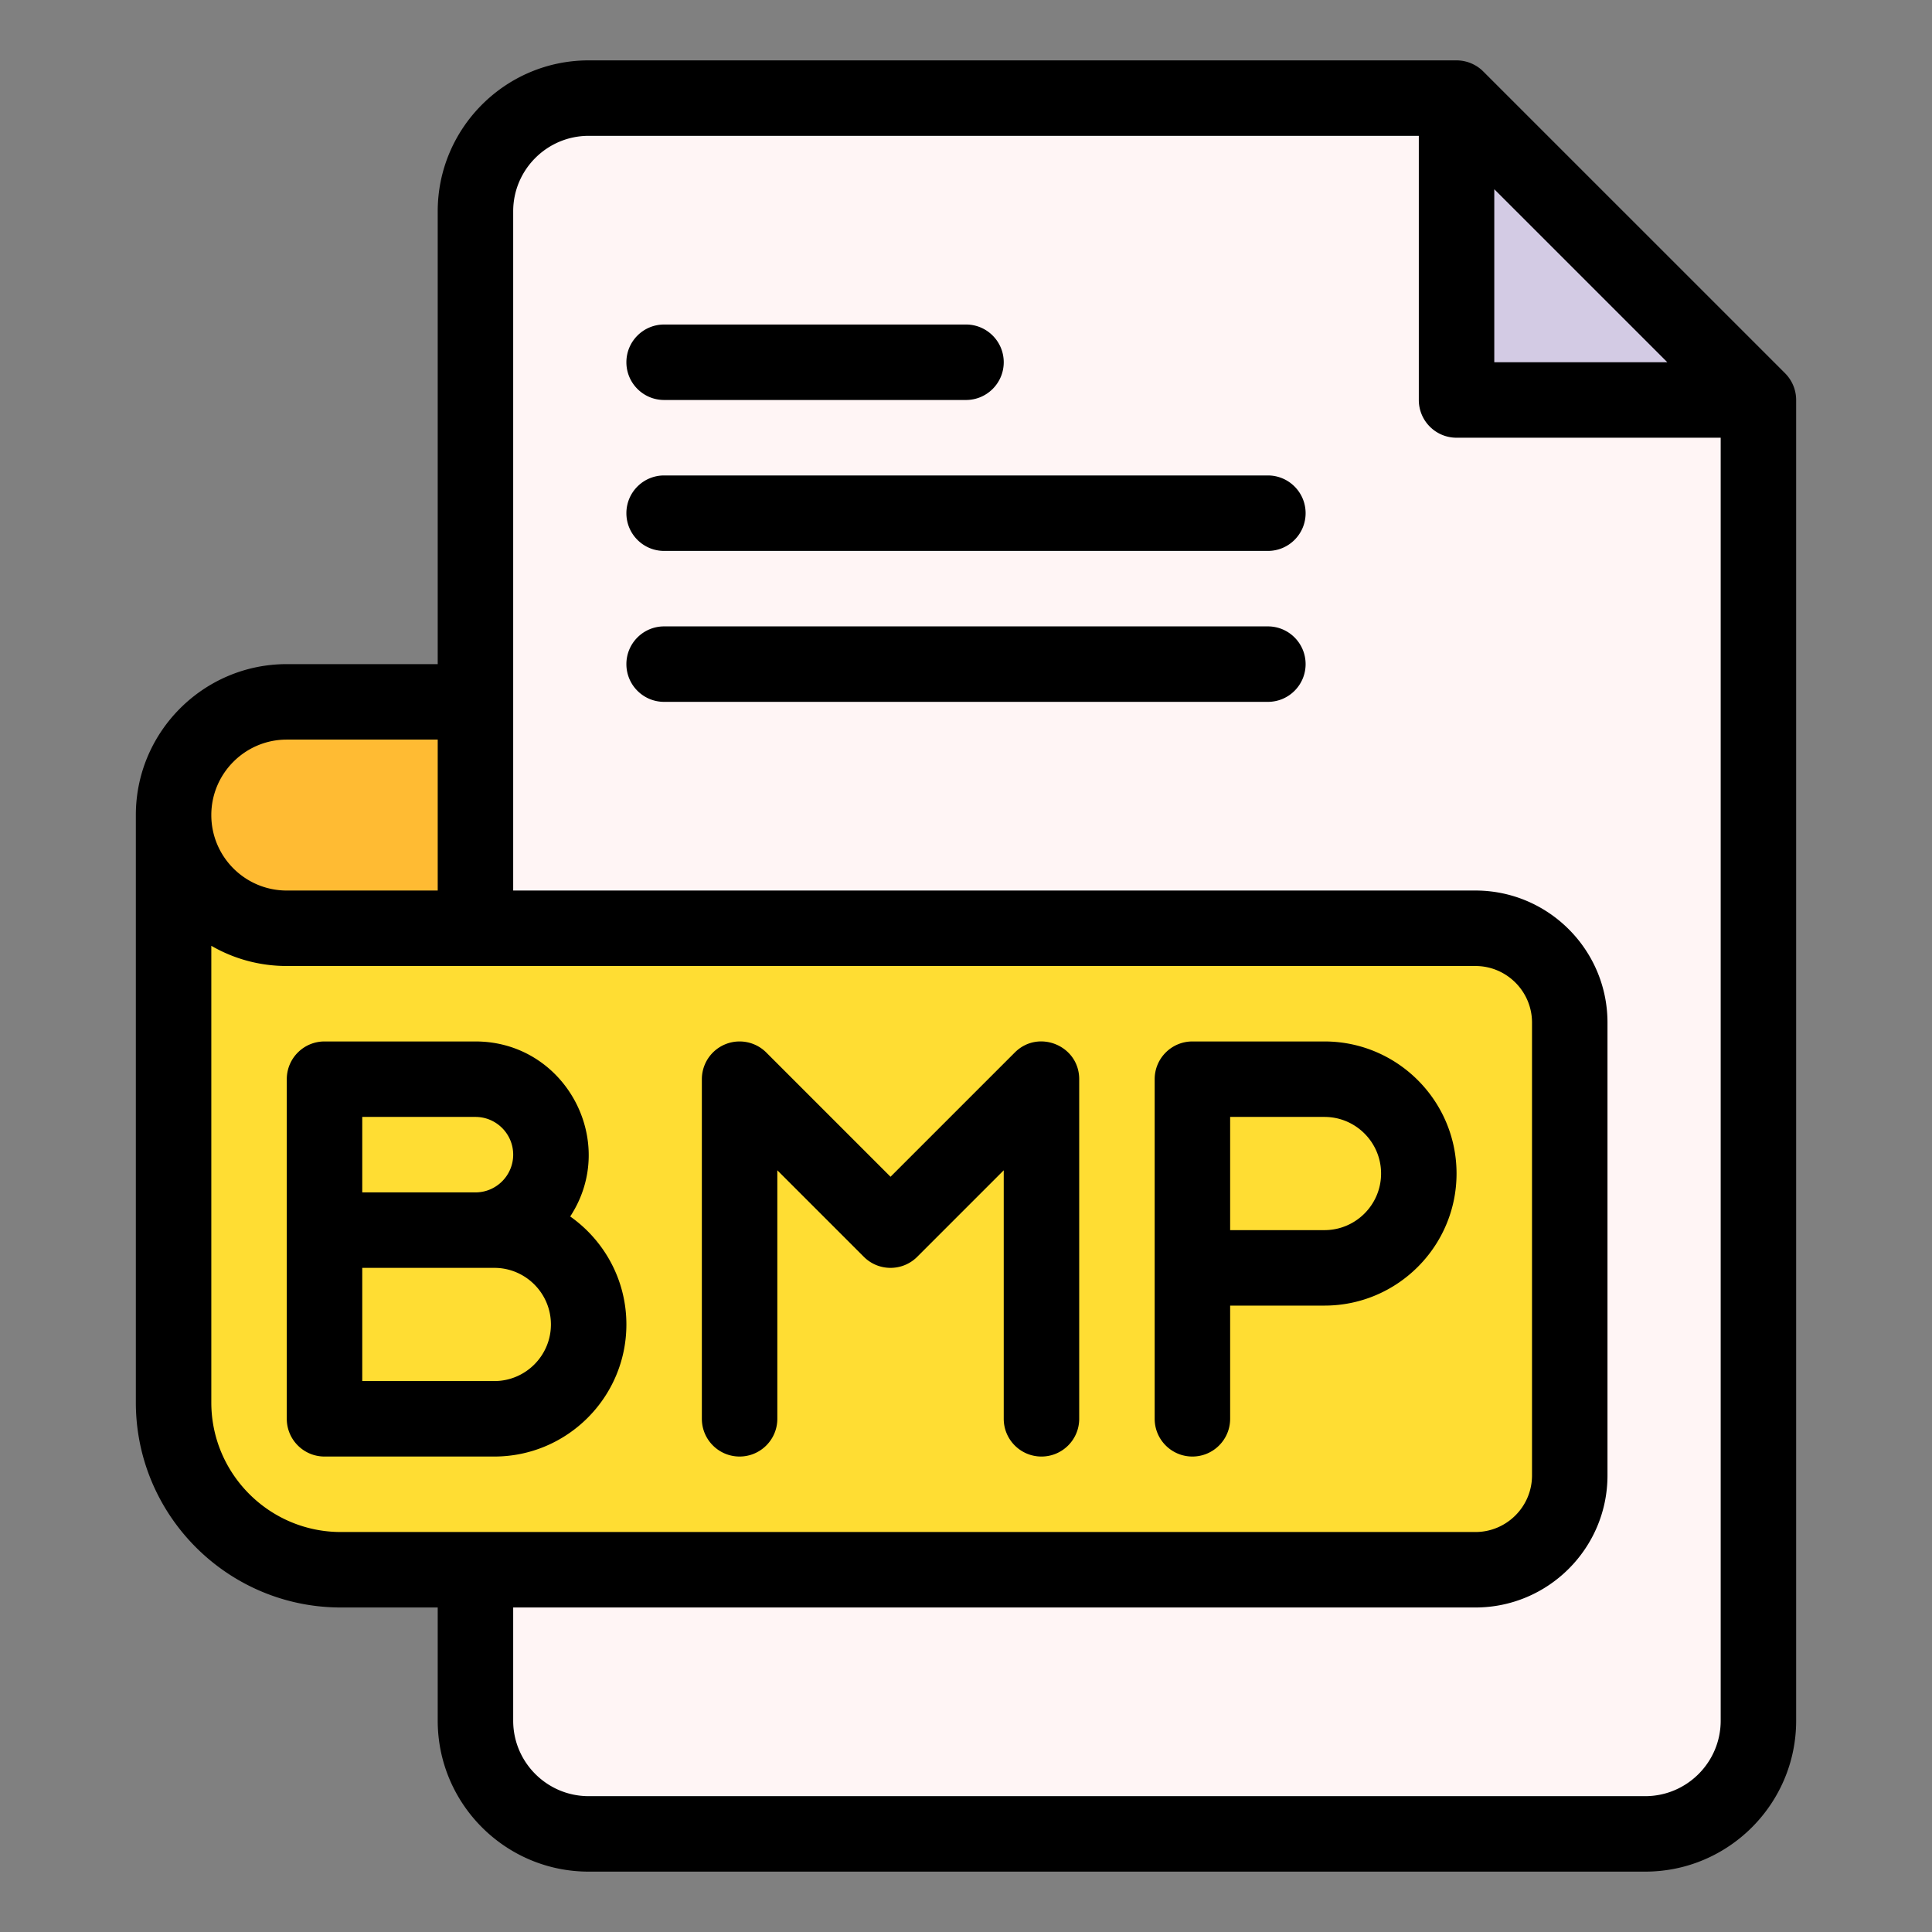
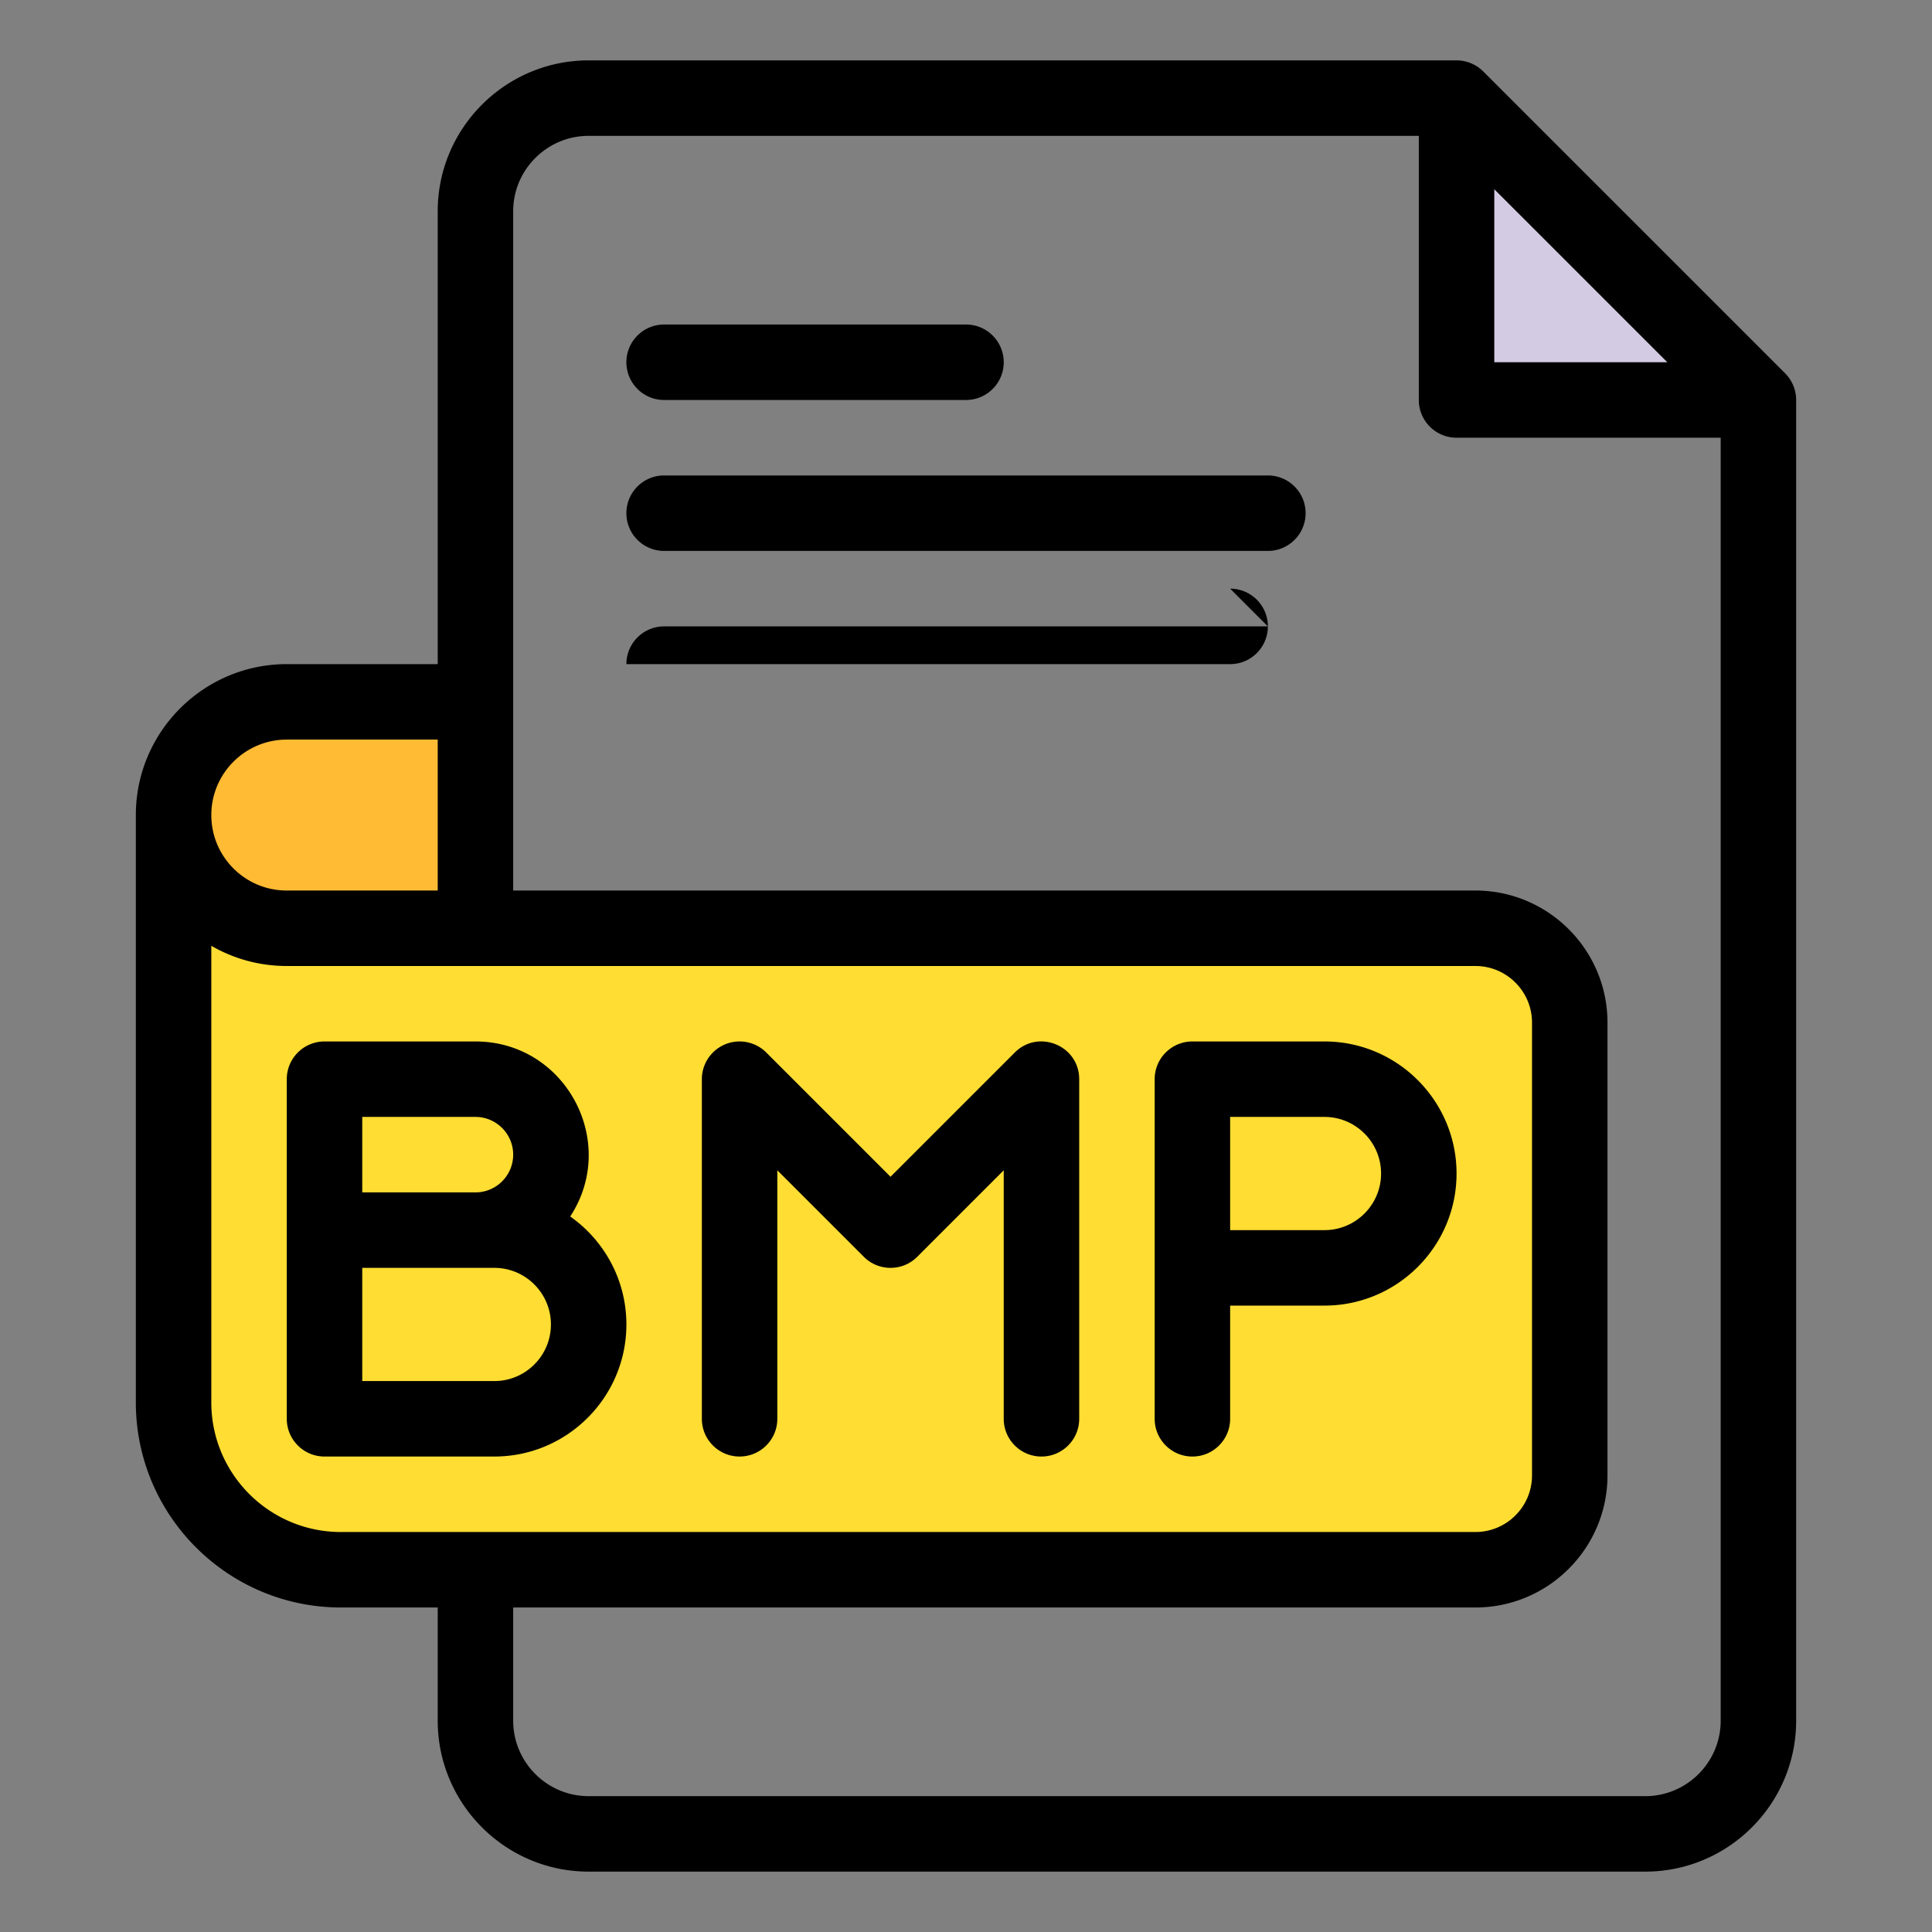
<svg xmlns="http://www.w3.org/2000/svg" version="1.1" width="512" height="512" x="0" y="0" viewBox="0 0 512 512" style="enable-background:new 0 0 512 512" xml:space="preserve" class="">
  <rect x="0" y="0" width="512" height="512" fill="#808080" stroke="none" />
  <g>
-     <path fill="#fff5f5" d="M466 106v350c0 16.57-13.43 30-30 30H156c-16.57 0-30-13.43-30-30V56c0-16.57 13.43-30 30-30h230l20 60z" data-original="#fff5f5" class="" />
    <path fill="#ffbb33" d="M126 186v60H76c-16.56 0-30-13.439-30-30 0-16.57 13.43-30 30-30z" data-original="#ffbb33" />
    <path fill="#ffdd33" d="M416 271v120c0 13.81-11.19 25-25 25H90.33C65.85 416 46 396.15 46 371.67V216c0 16.56 13.439 30 30 30h315c13.81 0 25 11.19 25 25z" data-original="#ffdd33" class="" />
    <path fill="#d3cbe4" d="M466 106h-80V26z" data-original="#d3cbe4" />
    <path d="m473.071 98.929-80-80A10.042 10.042 0 0 0 386 16H156c-22.056 0-40 17.944-40 40v120H76c-22.056 0-40 17.944-40 40v155.67C36 401.628 60.372 426 90.33 426H116v30c0 22.056 17.944 40 40 40h280c22.056 0 40-17.944 40-40V106a10.03 10.03 0 0 0-2.929-7.071zM396 50.143 441.858 96H396zM76 196h40v40H76c-11.045 0-20-8.954-20-20 0-11.028 8.972-20 20-20zm14.33 210C71.4 406 56 390.6 56 371.67V250.645C62.016 254.133 68.863 256 76 256h315c8.271 0 15 6.729 15 15v120c0 8.272-6.729 15-15 15zM456 456c0 11.028-8.972 20-20 20H156c-11.028 0-20-8.972-20-20v-30h255c19.299 0 35-15.701 35-35V271c0-19.299-15.701-35-35-35H136V56c0-11.028 8.972-20 20-20h220v70c0 5.523 4.477 10 10 10h70z" fill="#000000" data-original="#000000" class="" />
-     <path d="M176 106h80c5.522 0 10-4.477 10-10s-4.478-10-10-10h-80c-5.523 0-10 4.477-10 10s4.477 10 10 10zM336 126H176c-5.523 0-10 4.477-10 10s4.477 10 10 10h160c5.522 0 10-4.477 10-10s-4.478-10-10-10zM336 166H176c-5.523 0-10 4.477-10 10s4.477 10 10 10h160c5.522 0 10-4.477 10-10s-4.478-10-10-10zM151.113 322.379c12.956-19.792-1.26-46.382-25.113-46.382H86c-5.523 0-10 4.478-10 10v90c0 5.522 4.477 10 10 10h45c19.299 0 35-15.701 35-35 0-11.817-5.893-22.277-14.887-28.618zM96 295.997h30c5.514 0 10 4.486 10 10s-4.486 10-10 10H96zm35 70H96v-30h35c8.271 0 15 6.728 15 15s-6.729 15-15 15zM268.929 278.926 236 311.854l-32.929-32.929A10 10 0 0 0 186 285.996v90c0 5.522 4.477 10 10 10s10-4.478 10-10V310.14l22.929 22.929c3.905 3.904 10.237 3.904 14.143 0L266 310.14v65.858c0 5.522 4.477 10 10 10 5.522 0 10-4.478 10-10v-90c0-8.912-10.798-13.345-17.071-7.072zM351 275.997h-35c-5.523 0-10 4.478-10 10v90c0 5.522 4.477 10 10 10 5.522 0 10-4.478 10-10v-30h25c19.299 0 35-15.701 35-35s-15.701-35-35-35zm0 50h-25v-30h25c8.271 0 15 6.728 15 15s-6.729 15-15 15z" fill="#000000" data-original="#000000" class="" />
+     <path d="M176 106h80c5.522 0 10-4.477 10-10s-4.478-10-10-10h-80c-5.523 0-10 4.477-10 10s4.477 10 10 10zM336 126H176c-5.523 0-10 4.477-10 10s4.477 10 10 10h160c5.522 0 10-4.477 10-10s-4.478-10-10-10zM336 166H176c-5.523 0-10 4.477-10 10h160c5.522 0 10-4.477 10-10s-4.478-10-10-10zM151.113 322.379c12.956-19.792-1.26-46.382-25.113-46.382H86c-5.523 0-10 4.478-10 10v90c0 5.522 4.477 10 10 10h45c19.299 0 35-15.701 35-35 0-11.817-5.893-22.277-14.887-28.618zM96 295.997h30c5.514 0 10 4.486 10 10s-4.486 10-10 10H96zm35 70H96v-30h35c8.271 0 15 6.728 15 15s-6.729 15-15 15zM268.929 278.926 236 311.854l-32.929-32.929A10 10 0 0 0 186 285.996v90c0 5.522 4.477 10 10 10s10-4.478 10-10V310.14l22.929 22.929c3.905 3.904 10.237 3.904 14.143 0L266 310.14v65.858c0 5.522 4.477 10 10 10 5.522 0 10-4.478 10-10v-90c0-8.912-10.798-13.345-17.071-7.072zM351 275.997h-35c-5.523 0-10 4.478-10 10v90c0 5.522 4.477 10 10 10 5.522 0 10-4.478 10-10v-30h25c19.299 0 35-15.701 35-35s-15.701-35-35-35zm0 50h-25v-30h25c8.271 0 15 6.728 15 15s-6.729 15-15 15z" fill="#000000" data-original="#000000" class="" />
  </g>
</svg>